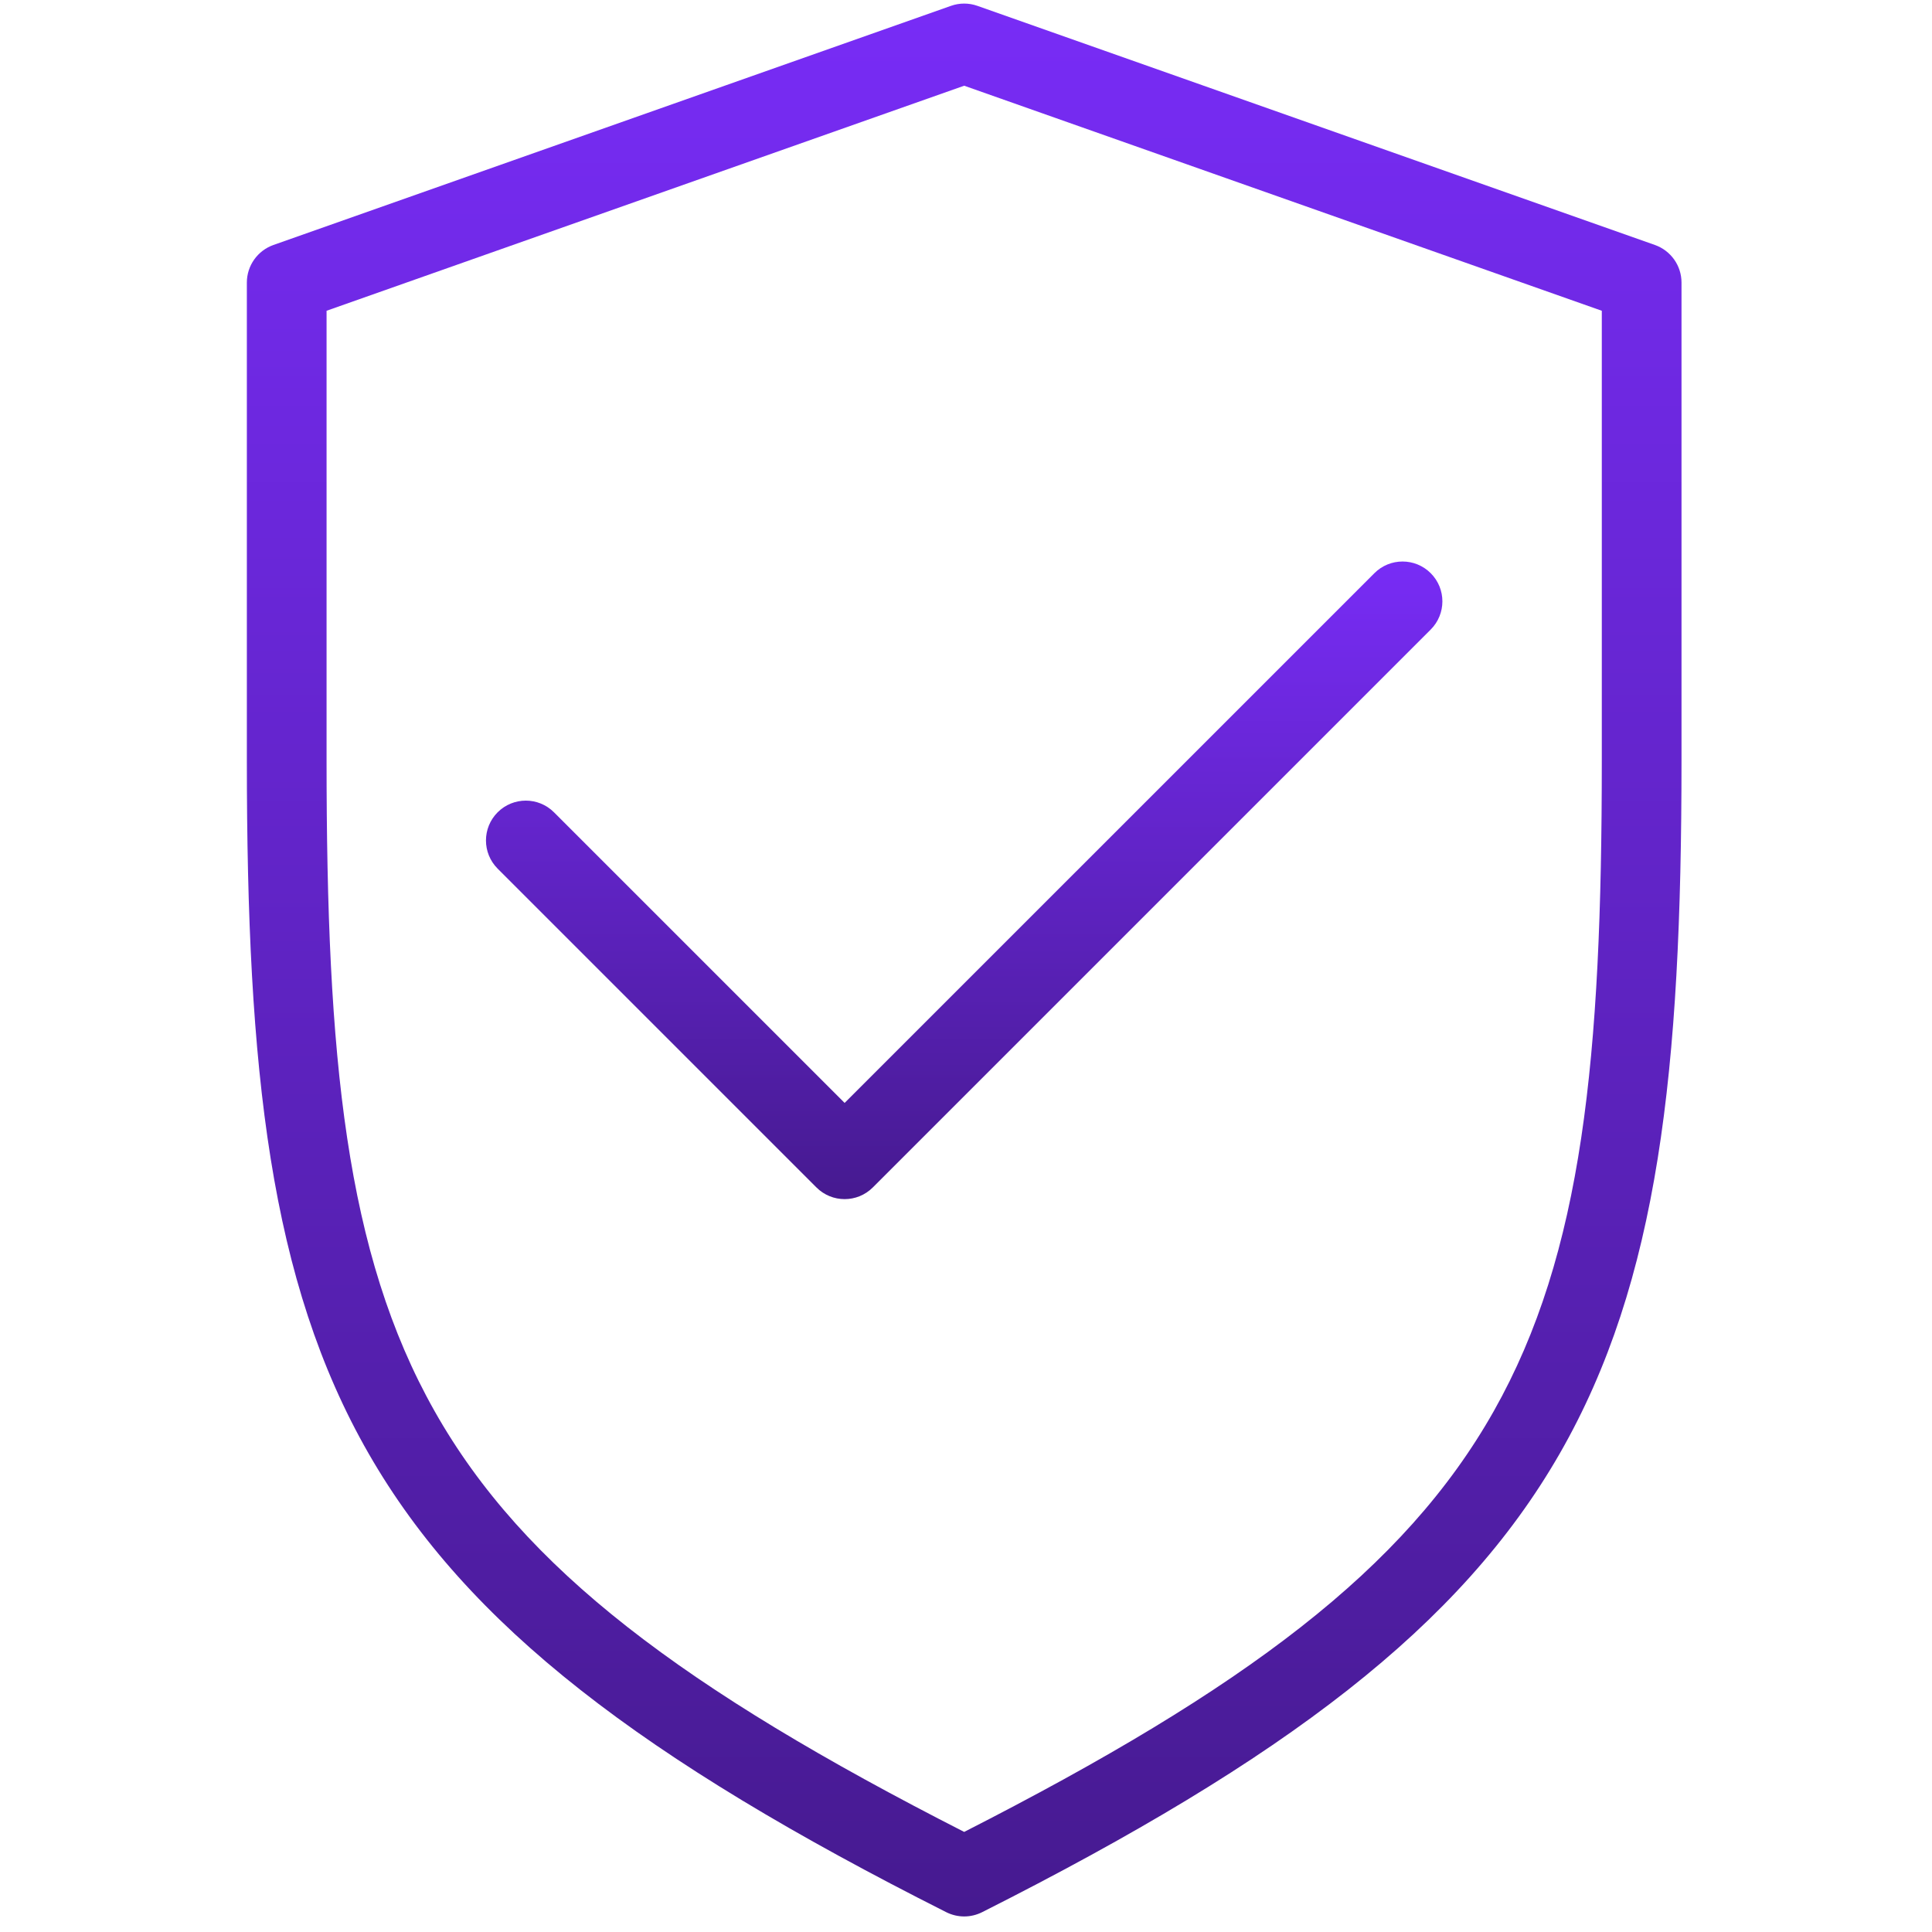
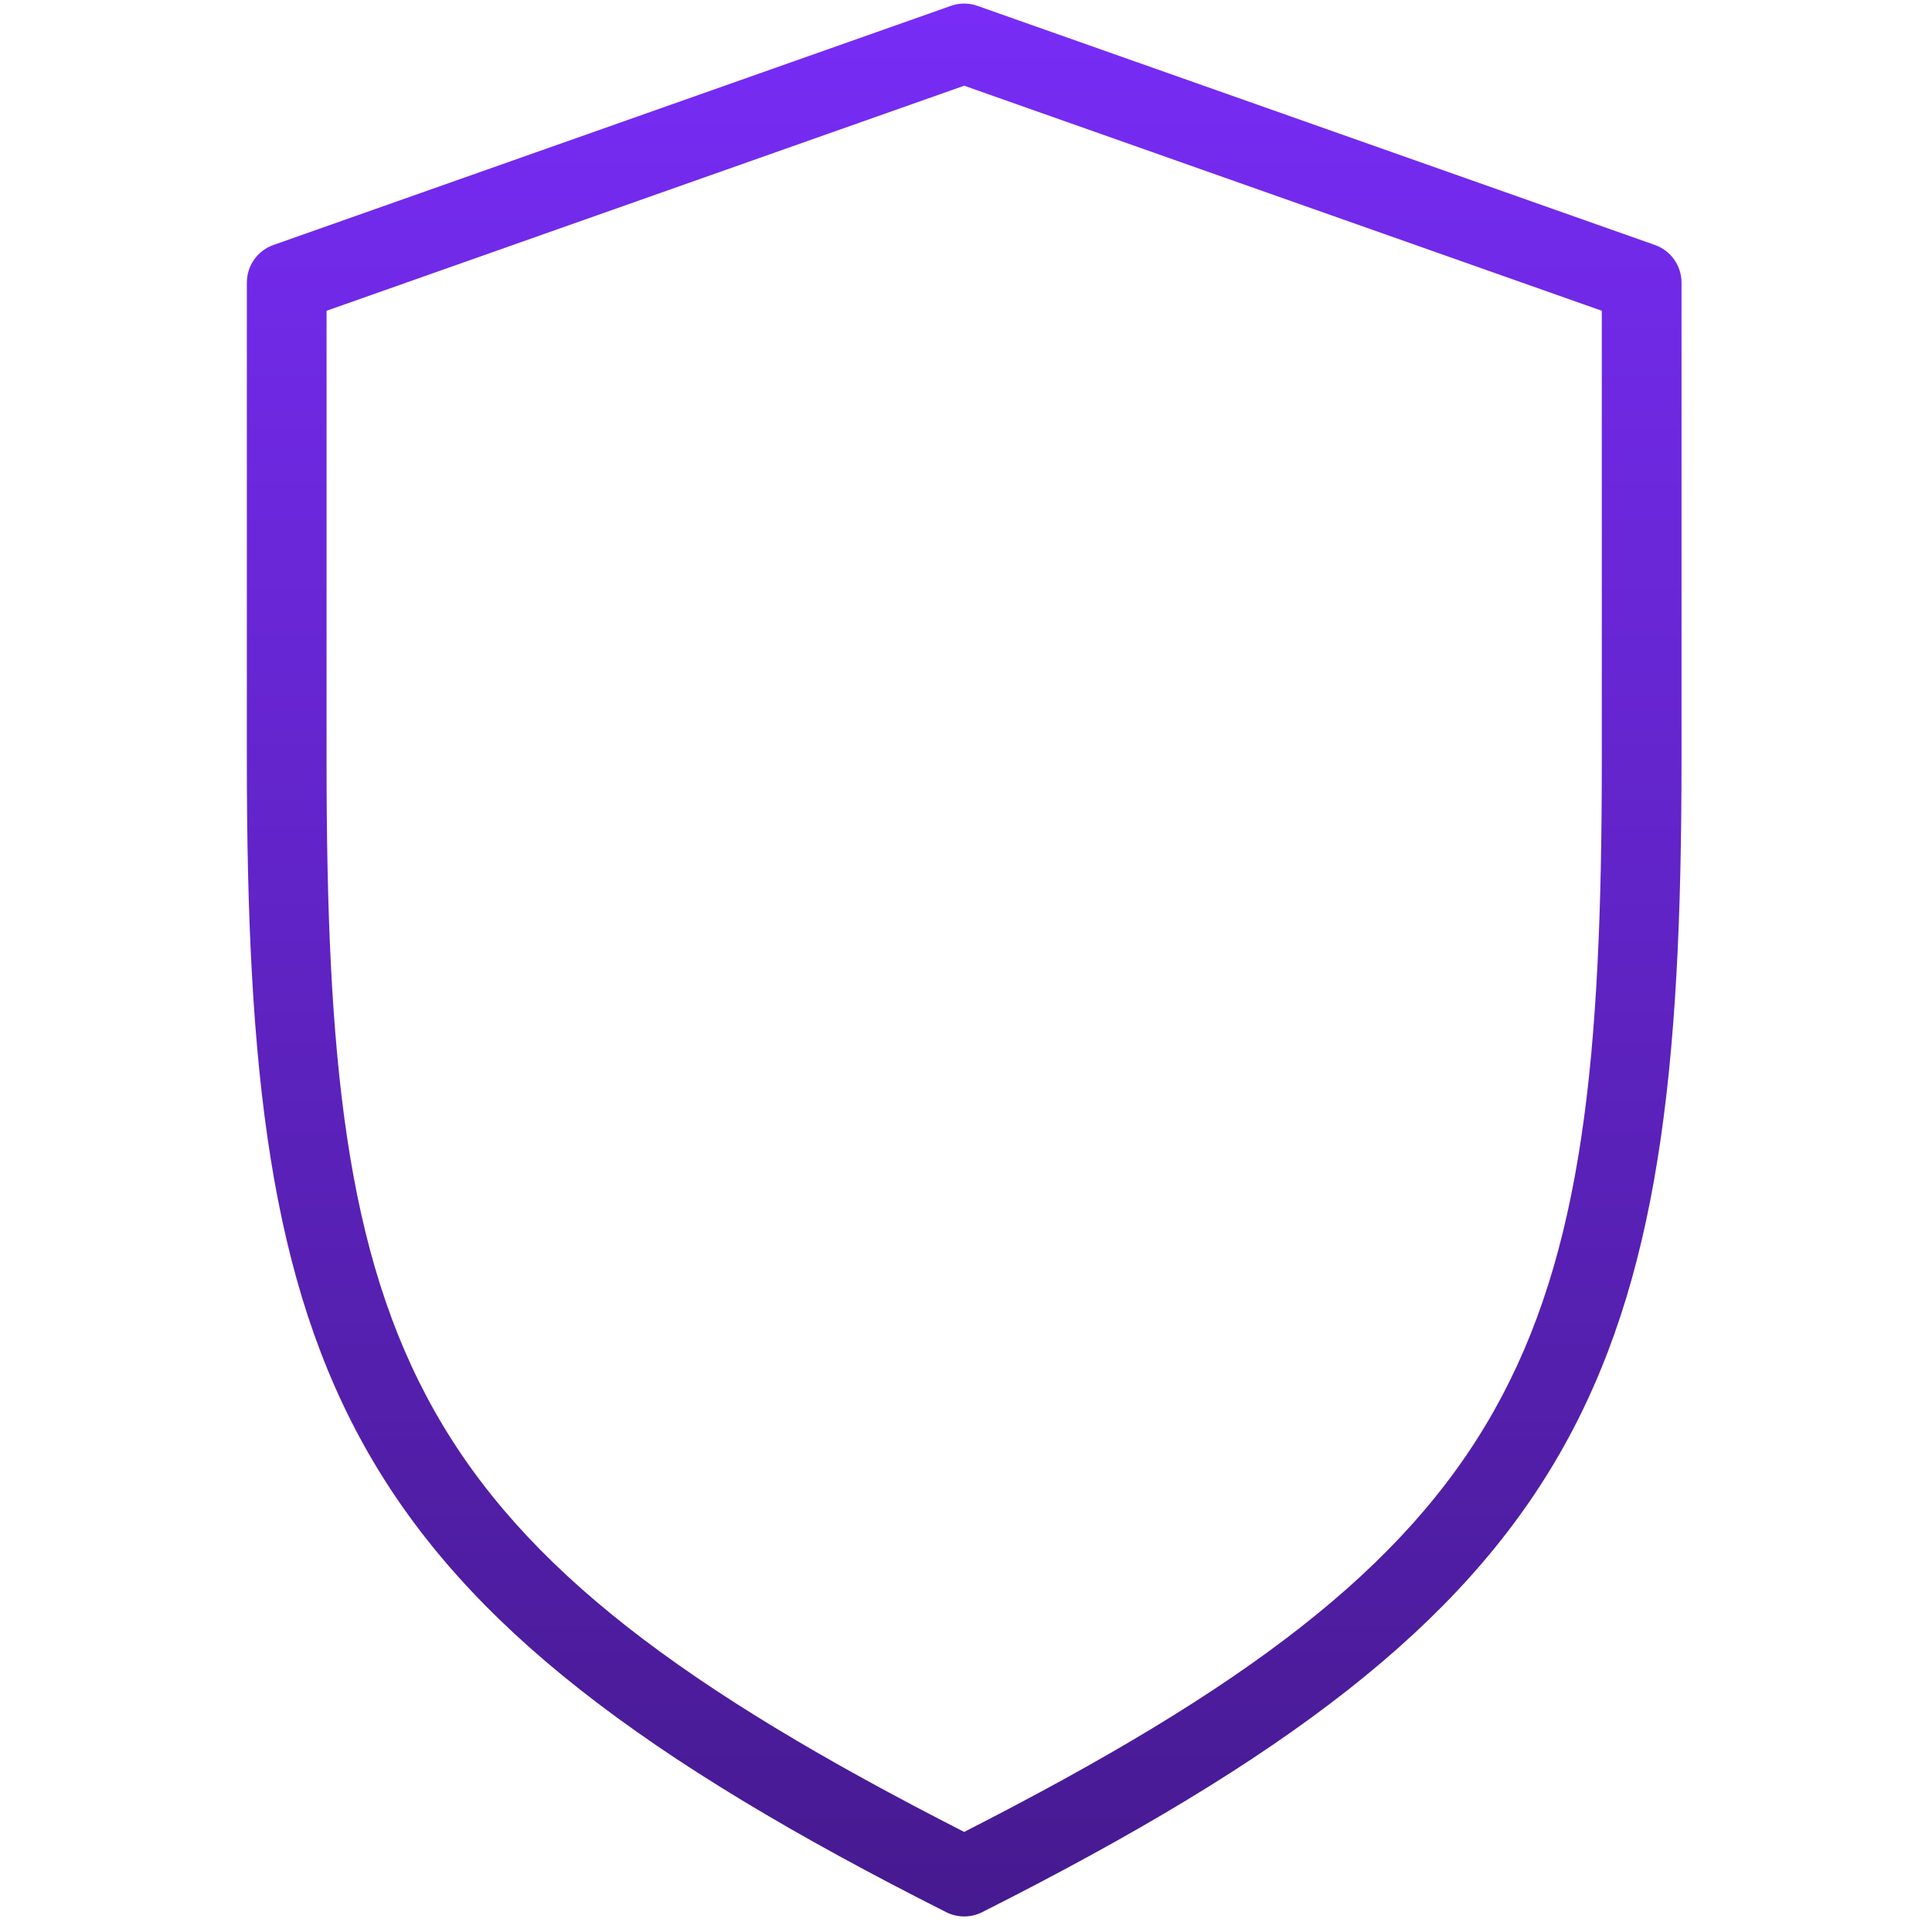
<svg xmlns="http://www.w3.org/2000/svg" width="101" height="101" viewBox="0 0 101 101" fill="none">
  <g clip-path="url(#clip0_288_275)">
    <path d="M86.513 12.806L51.097 0.306C50.649 0.147 50.161 0.147 49.713 0.306L14.297 12.806C13.463 13.101 12.905 13.888 12.905 14.771V39.771C12.905 72.123 17.703 83.948 49.465 99.963C49.762 100.112 50.084 100.187 50.405 100.187C50.727 100.187 51.048 100.112 51.345 99.963C83.108 83.948 87.905 72.123 87.905 39.771V14.771C87.905 13.888 87.347 13.101 86.513 12.806ZM83.738 39.771C83.738 70.758 79.787 80.788 50.405 95.768C21.023 80.788 17.072 70.758 17.072 39.771V16.246L50.405 4.481L83.738 16.246V39.771H83.738Z" fill="url(#paint0_linear_288_275)" />
-     <path d="M28.961 42.465C28.148 41.651 26.829 41.651 26.015 42.465C25.202 43.278 25.202 44.597 26.015 45.41L42.682 62.077C43.089 62.484 43.622 62.687 44.155 62.687C44.688 62.687 45.221 62.484 45.628 62.077L74.794 32.911C75.608 32.097 75.608 30.778 74.794 29.965C73.981 29.151 72.662 29.151 71.849 29.965L44.155 57.658L28.961 42.465Z" fill="url(#paint1_linear_288_275)" />
  </g>
  <defs>
    <linearGradient id="paint0_linear_288_275" x1="50.405" y1="0.187" x2="50.405" y2="100.187" gradientUnits="userSpaceOnUse">
      <stop stop-color="#782CF6" />
      <stop offset="1" stop-color="#461A90" />
    </linearGradient>
    <linearGradient id="paint1_linear_288_275" x1="50.405" y1="29.354" x2="50.405" y2="62.687" gradientUnits="userSpaceOnUse">
      <stop stop-color="#782CF6" />
      <stop offset="1" stop-color="#461A90" />
    </linearGradient>
    <clipPath id="clip0_288_275">
      <rect width="100" height="100" fill="white" transform="translate(0.405 0.187)" />
    </clipPath>
  </defs>
</svg>